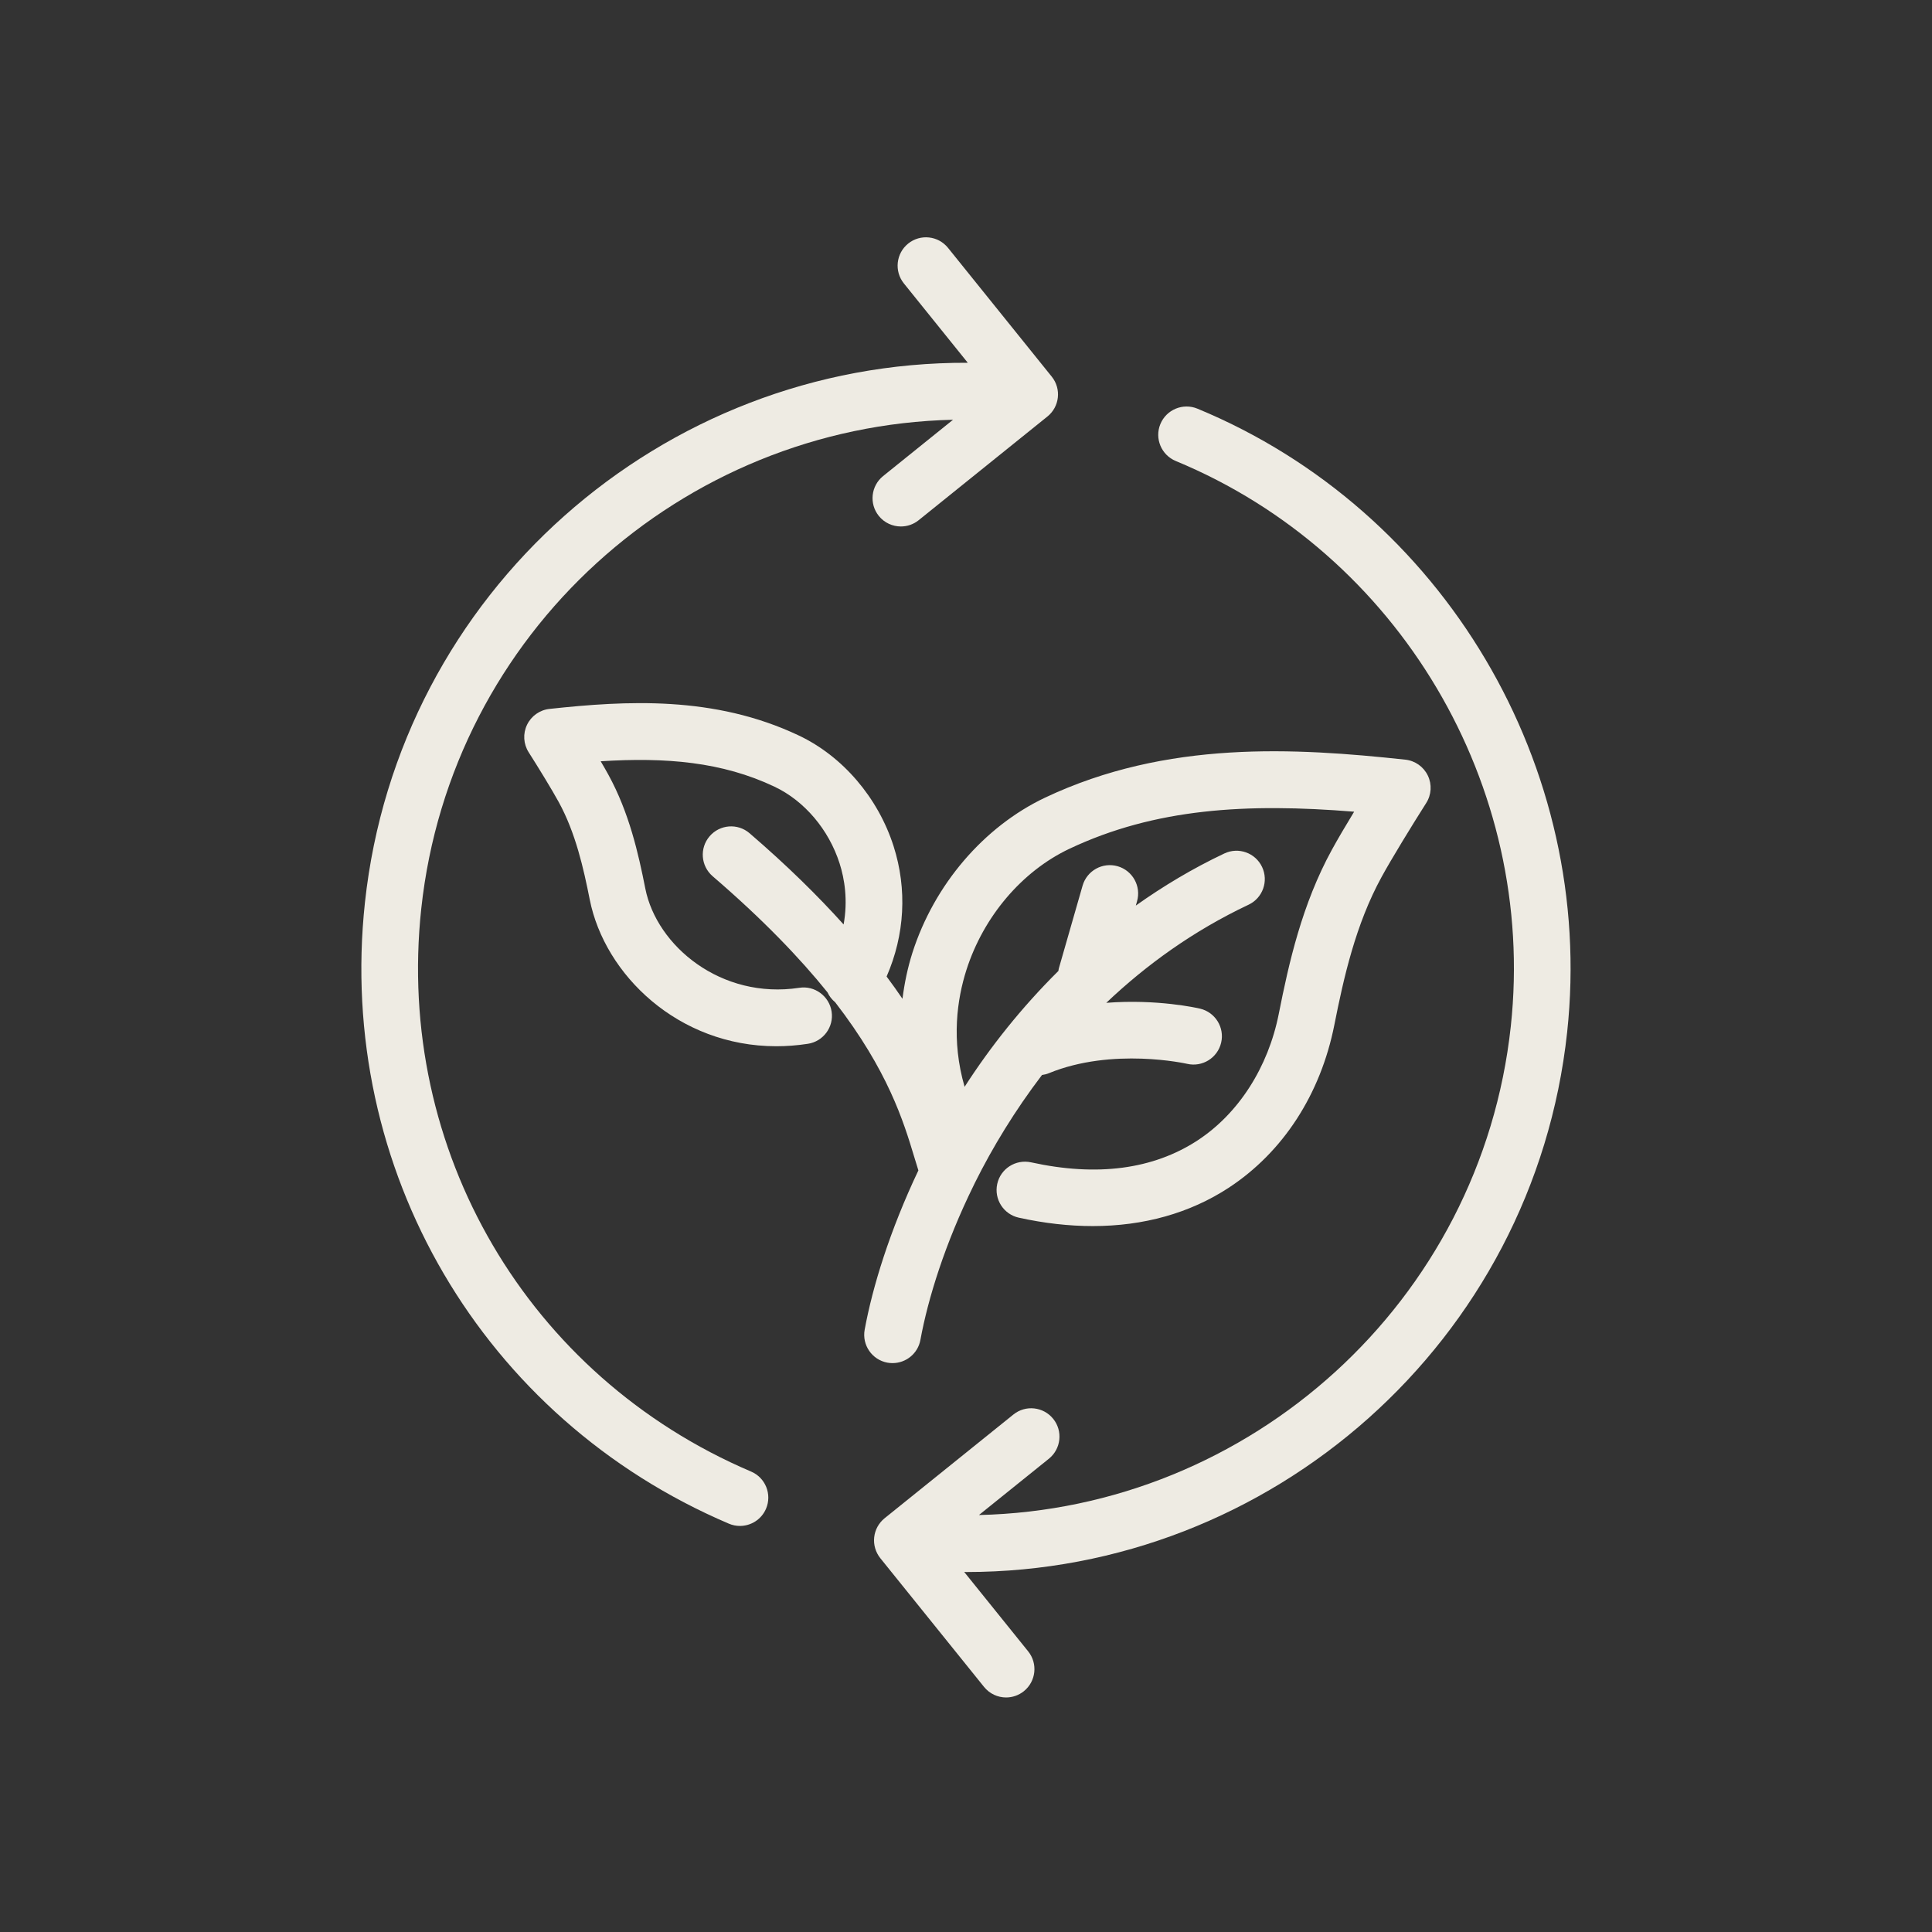
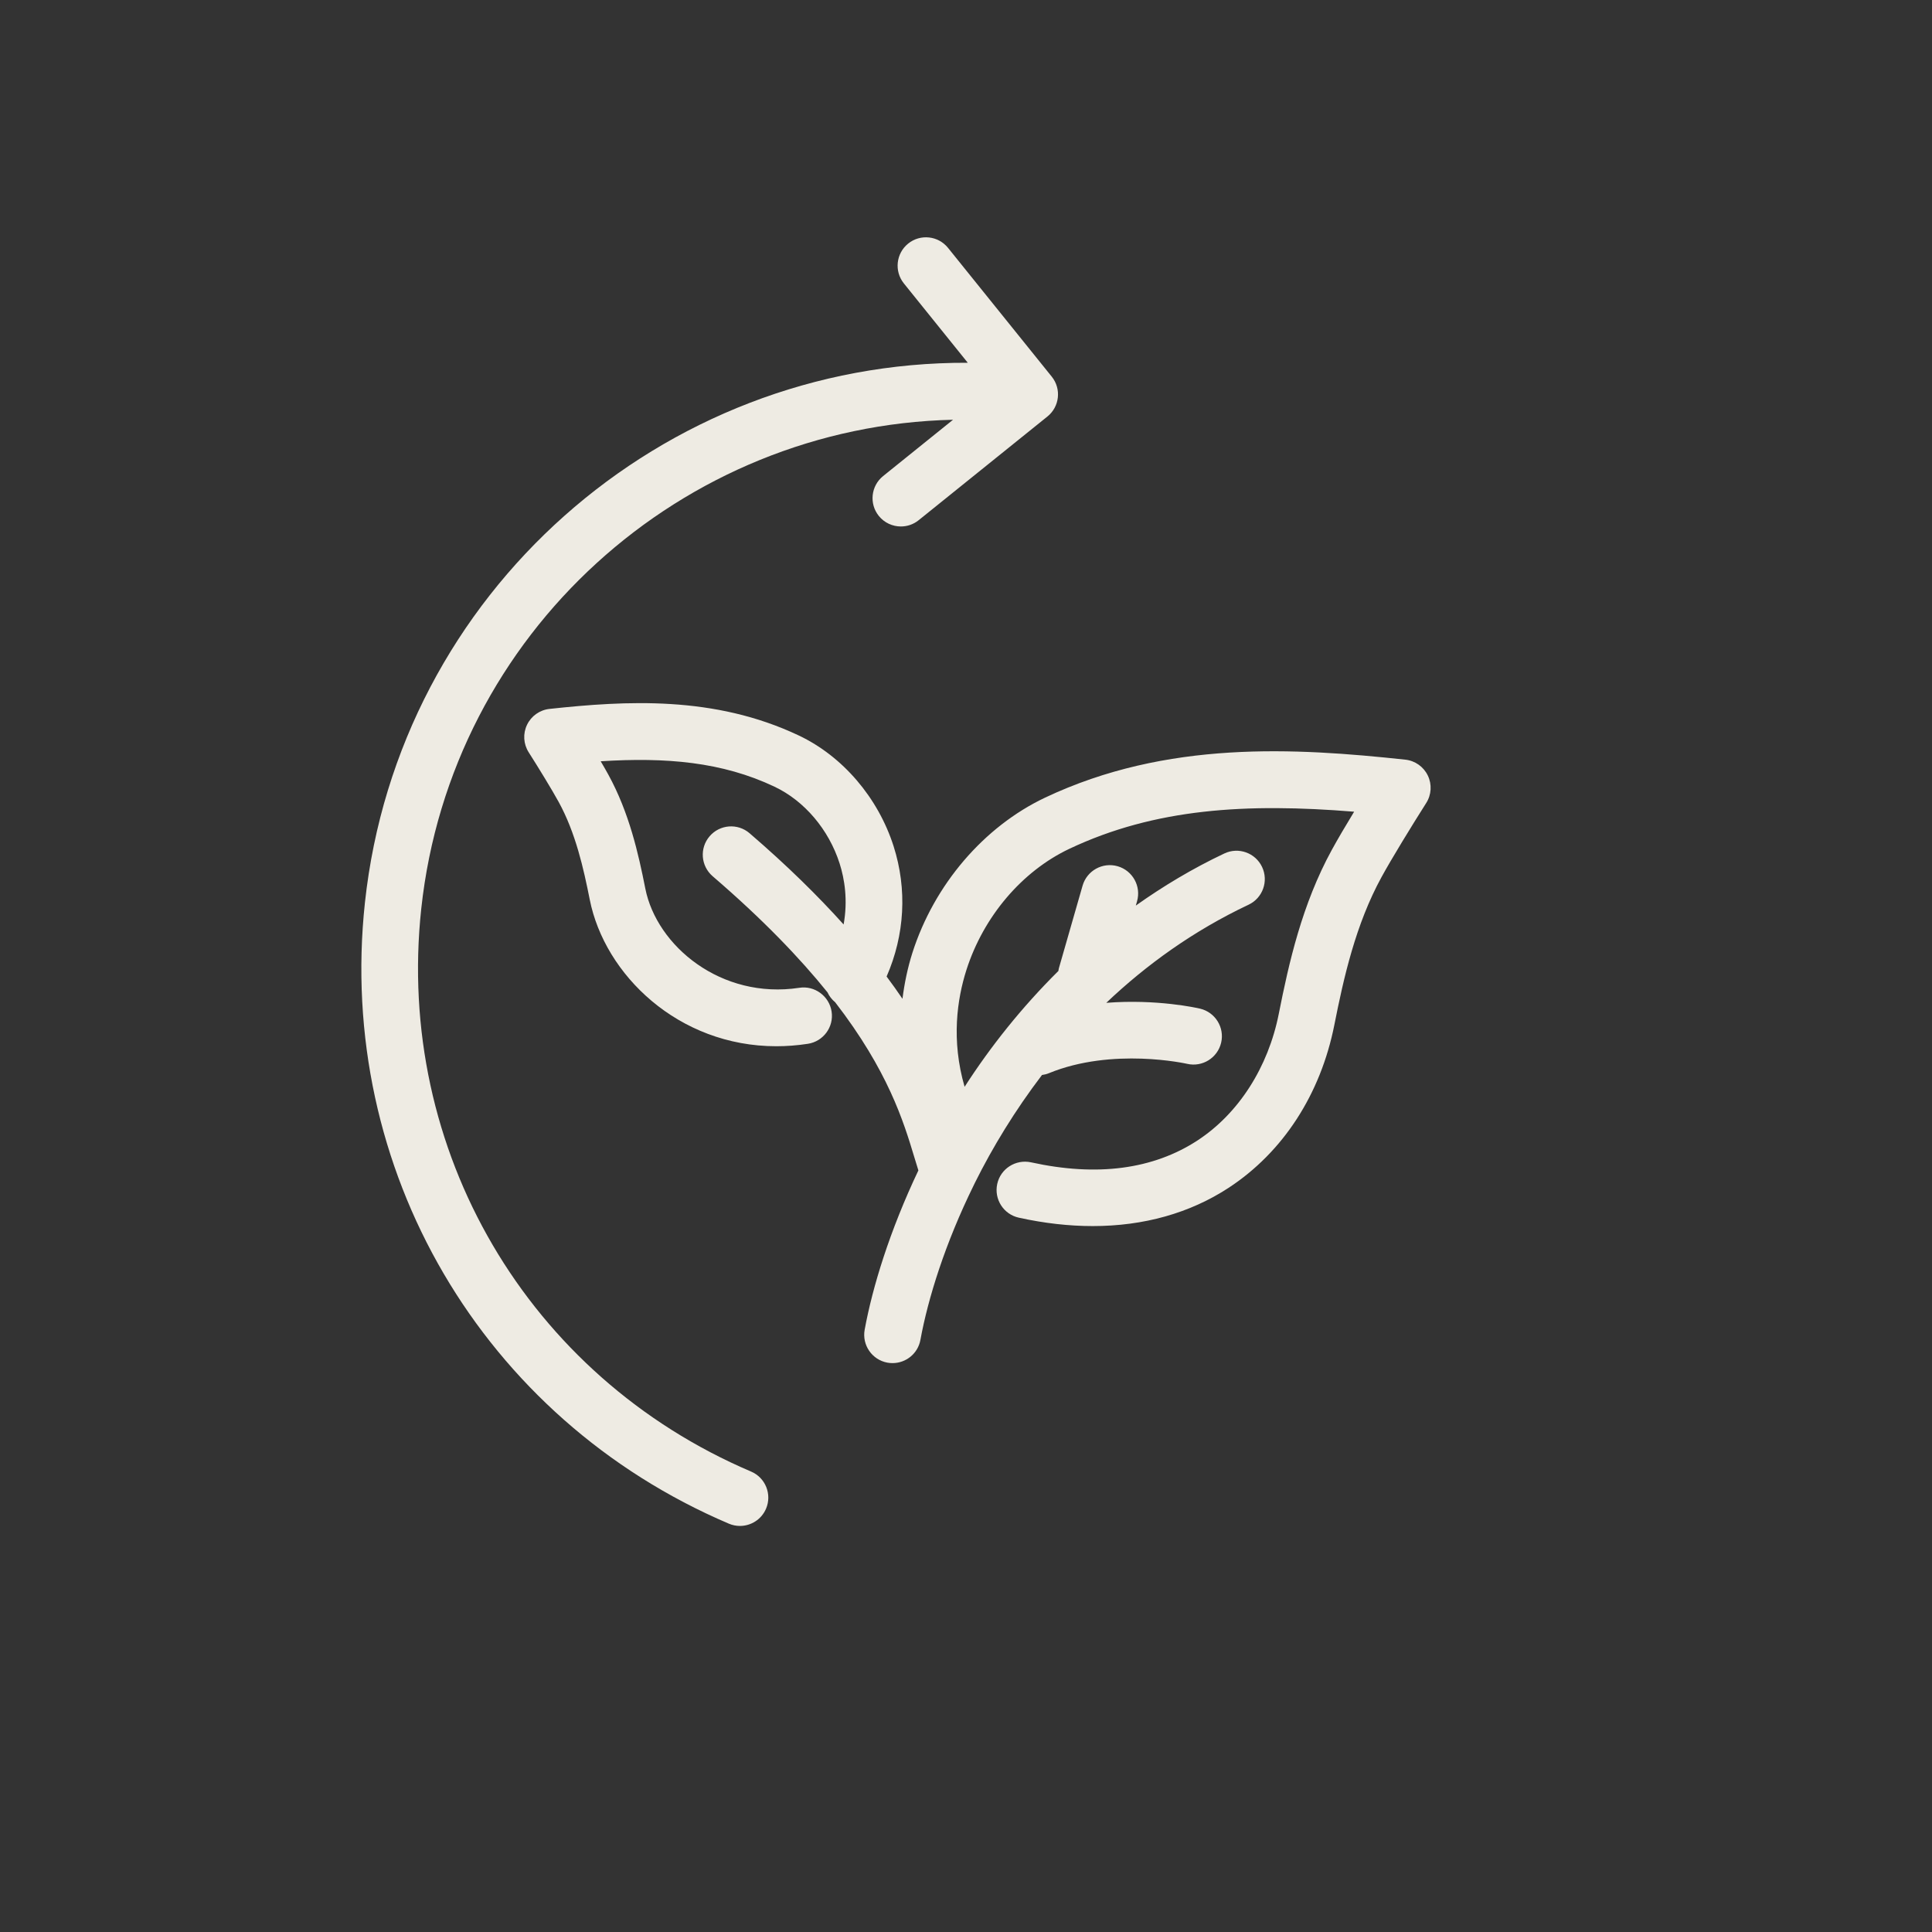
<svg xmlns="http://www.w3.org/2000/svg" width="500" zoomAndPan="magnify" viewBox="0 0 375 375" height="500" preserveAspectRatio="xMidYMid meet" version="1.0">
  <rect x="0" y="0" width="375" height="375" fill="#333333" stroke="none" />
  <defs>
    <clipPath id="a92e6ddff9">
      <path d="M 169 78 L 305 78 L 305 329.66 L 169 329.66 Z M 169 78 " clip-rule="nonzero" />
    </clipPath>
  </defs>
  <path fill="#eeebe3" d="M 173.445 164.246 C 170.434 154.82 163.562 146.789 155.051 142.762 C 138.602 134.961 121.453 136.008 106.664 137.598 C 104.773 137.801 103.117 138.969 102.297 140.684 C 101.469 142.398 101.594 144.422 102.621 146.027 C 104.457 148.902 107.141 153.289 108.438 155.66 C 111.73 161.66 113.273 168.586 114.469 174.605 C 117.359 189.176 131.641 203.074 150.684 203.074 C 152.672 203.074 154.715 202.922 156.805 202.602 C 159.809 202.145 161.875 199.336 161.414 196.34 C 160.953 193.336 158.117 191.258 155.145 191.73 C 139.996 194.035 127.469 183.637 125.254 172.465 C 123.906 165.637 122.121 157.738 118.082 150.363 C 117.676 149.617 117.16 148.727 116.594 147.762 C 129.238 146.965 140.148 147.863 150.336 152.699 C 156.141 155.449 160.863 161.016 162.965 167.586 C 163.934 170.617 164.594 174.734 163.746 179.438 C 158.793 173.934 152.836 168.047 145.492 161.73 C 143.188 159.746 139.715 160.012 137.738 162.316 C 135.754 164.617 136.02 168.09 138.324 170.074 C 148.074 178.457 155.246 185.945 160.617 192.613 C 160.957 193.352 161.461 194.008 162.109 194.539 C 172.371 207.836 175.387 217.699 177.449 224.543 C 177.73 225.48 177.996 226.352 178.258 227.176 C 172.715 238.84 169.348 249.801 167.832 258.094 C 167.285 261.078 169.266 263.945 172.25 264.492 C 172.59 264.555 172.918 264.578 173.25 264.578 C 175.852 264.578 178.172 262.723 178.652 260.07 C 180.117 252.059 183.441 241.34 189.027 230.004 C 189.105 229.863 189.168 229.723 189.234 229.574 C 192.672 222.664 197 215.547 202.25 208.656 C 202.691 208.59 203.133 208.496 203.566 208.316 C 215.945 203.23 230.277 206.457 230.418 206.488 C 233.371 207.176 236.328 205.34 237.023 202.387 C 237.719 199.434 235.883 196.477 232.93 195.777 C 232.449 195.66 224.586 193.879 214.727 194.648 C 222.488 187.281 231.621 180.672 242.352 175.602 C 245.098 174.305 246.266 171.023 244.969 168.277 C 243.672 165.531 240.395 164.359 237.648 165.656 C 231.434 168.594 225.742 172.027 220.461 175.773 L 220.699 174.941 C 221.535 172.023 219.848 168.977 216.934 168.137 C 214.008 167.301 210.969 168.988 210.129 171.906 L 205.523 187.953 C 205.477 188.125 205.465 188.293 205.434 188.461 C 198.285 195.551 192.211 203.203 187.23 210.949 C 184.594 201.879 185.785 193.898 187.578 188.277 C 190.891 177.906 198.355 169.117 207.551 164.758 C 224.219 156.875 241.977 155.863 262.836 157.551 C 261.207 160.227 259.617 162.926 258.516 164.941 C 252.73 175.496 250.164 186.91 248.211 196.781 C 246.148 207.184 240.402 216.141 232.453 221.348 C 223.828 226.984 212.938 228.426 200.113 225.605 C 197.141 224.973 194.211 226.836 193.562 229.801 C 192.914 232.766 194.789 235.703 197.758 236.352 C 202.711 237.441 207.5 237.98 212.102 237.98 C 221.984 237.98 230.941 235.477 238.473 230.555 C 249.031 223.641 256.328 212.41 259 198.914 C 260.793 189.852 263.125 179.414 268.164 170.223 C 270.055 166.758 274.043 160.242 276.82 155.875 C 277.844 154.27 277.969 152.25 277.141 150.535 C 276.32 148.82 274.664 147.652 272.773 147.449 C 251.352 145.148 226.508 143.633 202.848 154.82 C 190.949 160.461 181.32 171.723 177.098 184.934 C 176.164 187.875 175.551 190.863 175.168 193.863 C 174.223 192.461 173.191 191.02 172.09 189.543 C 175.617 181.457 176.113 172.609 173.445 164.246 Z M 173.445 164.246 " fill-opacity="1" fill-rule="nonzero" />
  <path fill="#eeebe3" d="M 141.469 295.742 C 142.176 296.043 142.898 296.184 143.621 296.184 C 145.758 296.184 147.797 294.93 148.688 292.836 C 149.879 290.043 148.574 286.812 145.777 285.625 C 102.445 267.16 76.719 223.262 81.766 176.375 C 87.543 122.754 132.43 82.691 184.984 81.473 L 171.41 92.406 C 169.047 94.312 168.672 97.773 170.574 100.141 C 171.664 101.488 173.254 102.188 174.863 102.188 C 176.07 102.188 177.293 101.793 178.309 100.973 L 203.309 80.84 C 205.672 78.934 206.047 75.473 204.145 73.109 L 184.012 48.113 C 182.105 45.746 178.645 45.371 176.277 47.277 C 173.914 49.184 173.539 52.645 175.441 55.012 L 187.848 70.414 C 128.555 70.18 77.324 114.969 70.832 175.195 C 65.262 226.926 93.648 275.367 141.469 295.742 Z M 141.469 295.742 " fill-opacity="1" fill-rule="nonzero" />
  <g clip-path="url(#a92e6ddff9)">
-     <path fill="#eeebe3" d="M 228.215 89.48 C 271.527 107.398 298.273 152.5 293.25 199.164 C 287.473 252.789 242.574 292.867 190.012 294.066 L 203.594 283.133 C 205.957 281.223 206.332 277.762 204.43 275.398 C 202.52 273.027 199.059 272.652 196.695 274.562 L 171.695 294.695 C 170.562 295.613 169.836 296.938 169.68 298.391 C 169.523 299.84 169.953 301.293 170.859 302.43 L 191 327.426 C 192.09 328.773 193.68 329.477 195.281 329.477 C 196.496 329.477 197.715 329.074 198.734 328.258 C 201.098 326.348 201.473 322.891 199.566 320.527 L 187.148 305.113 C 187.297 305.113 187.441 305.129 187.59 305.129 C 246.707 305.121 297.715 260.422 304.184 200.344 C 309.727 148.859 280.215 99.09 232.418 79.32 C 229.609 78.16 226.395 79.5 225.23 82.301 C 224.07 85.102 225.41 88.316 228.215 89.48 Z M 228.215 89.48 " fill-opacity="1" fill-rule="nonzero" />
-   </g>
+     </g>
</svg>